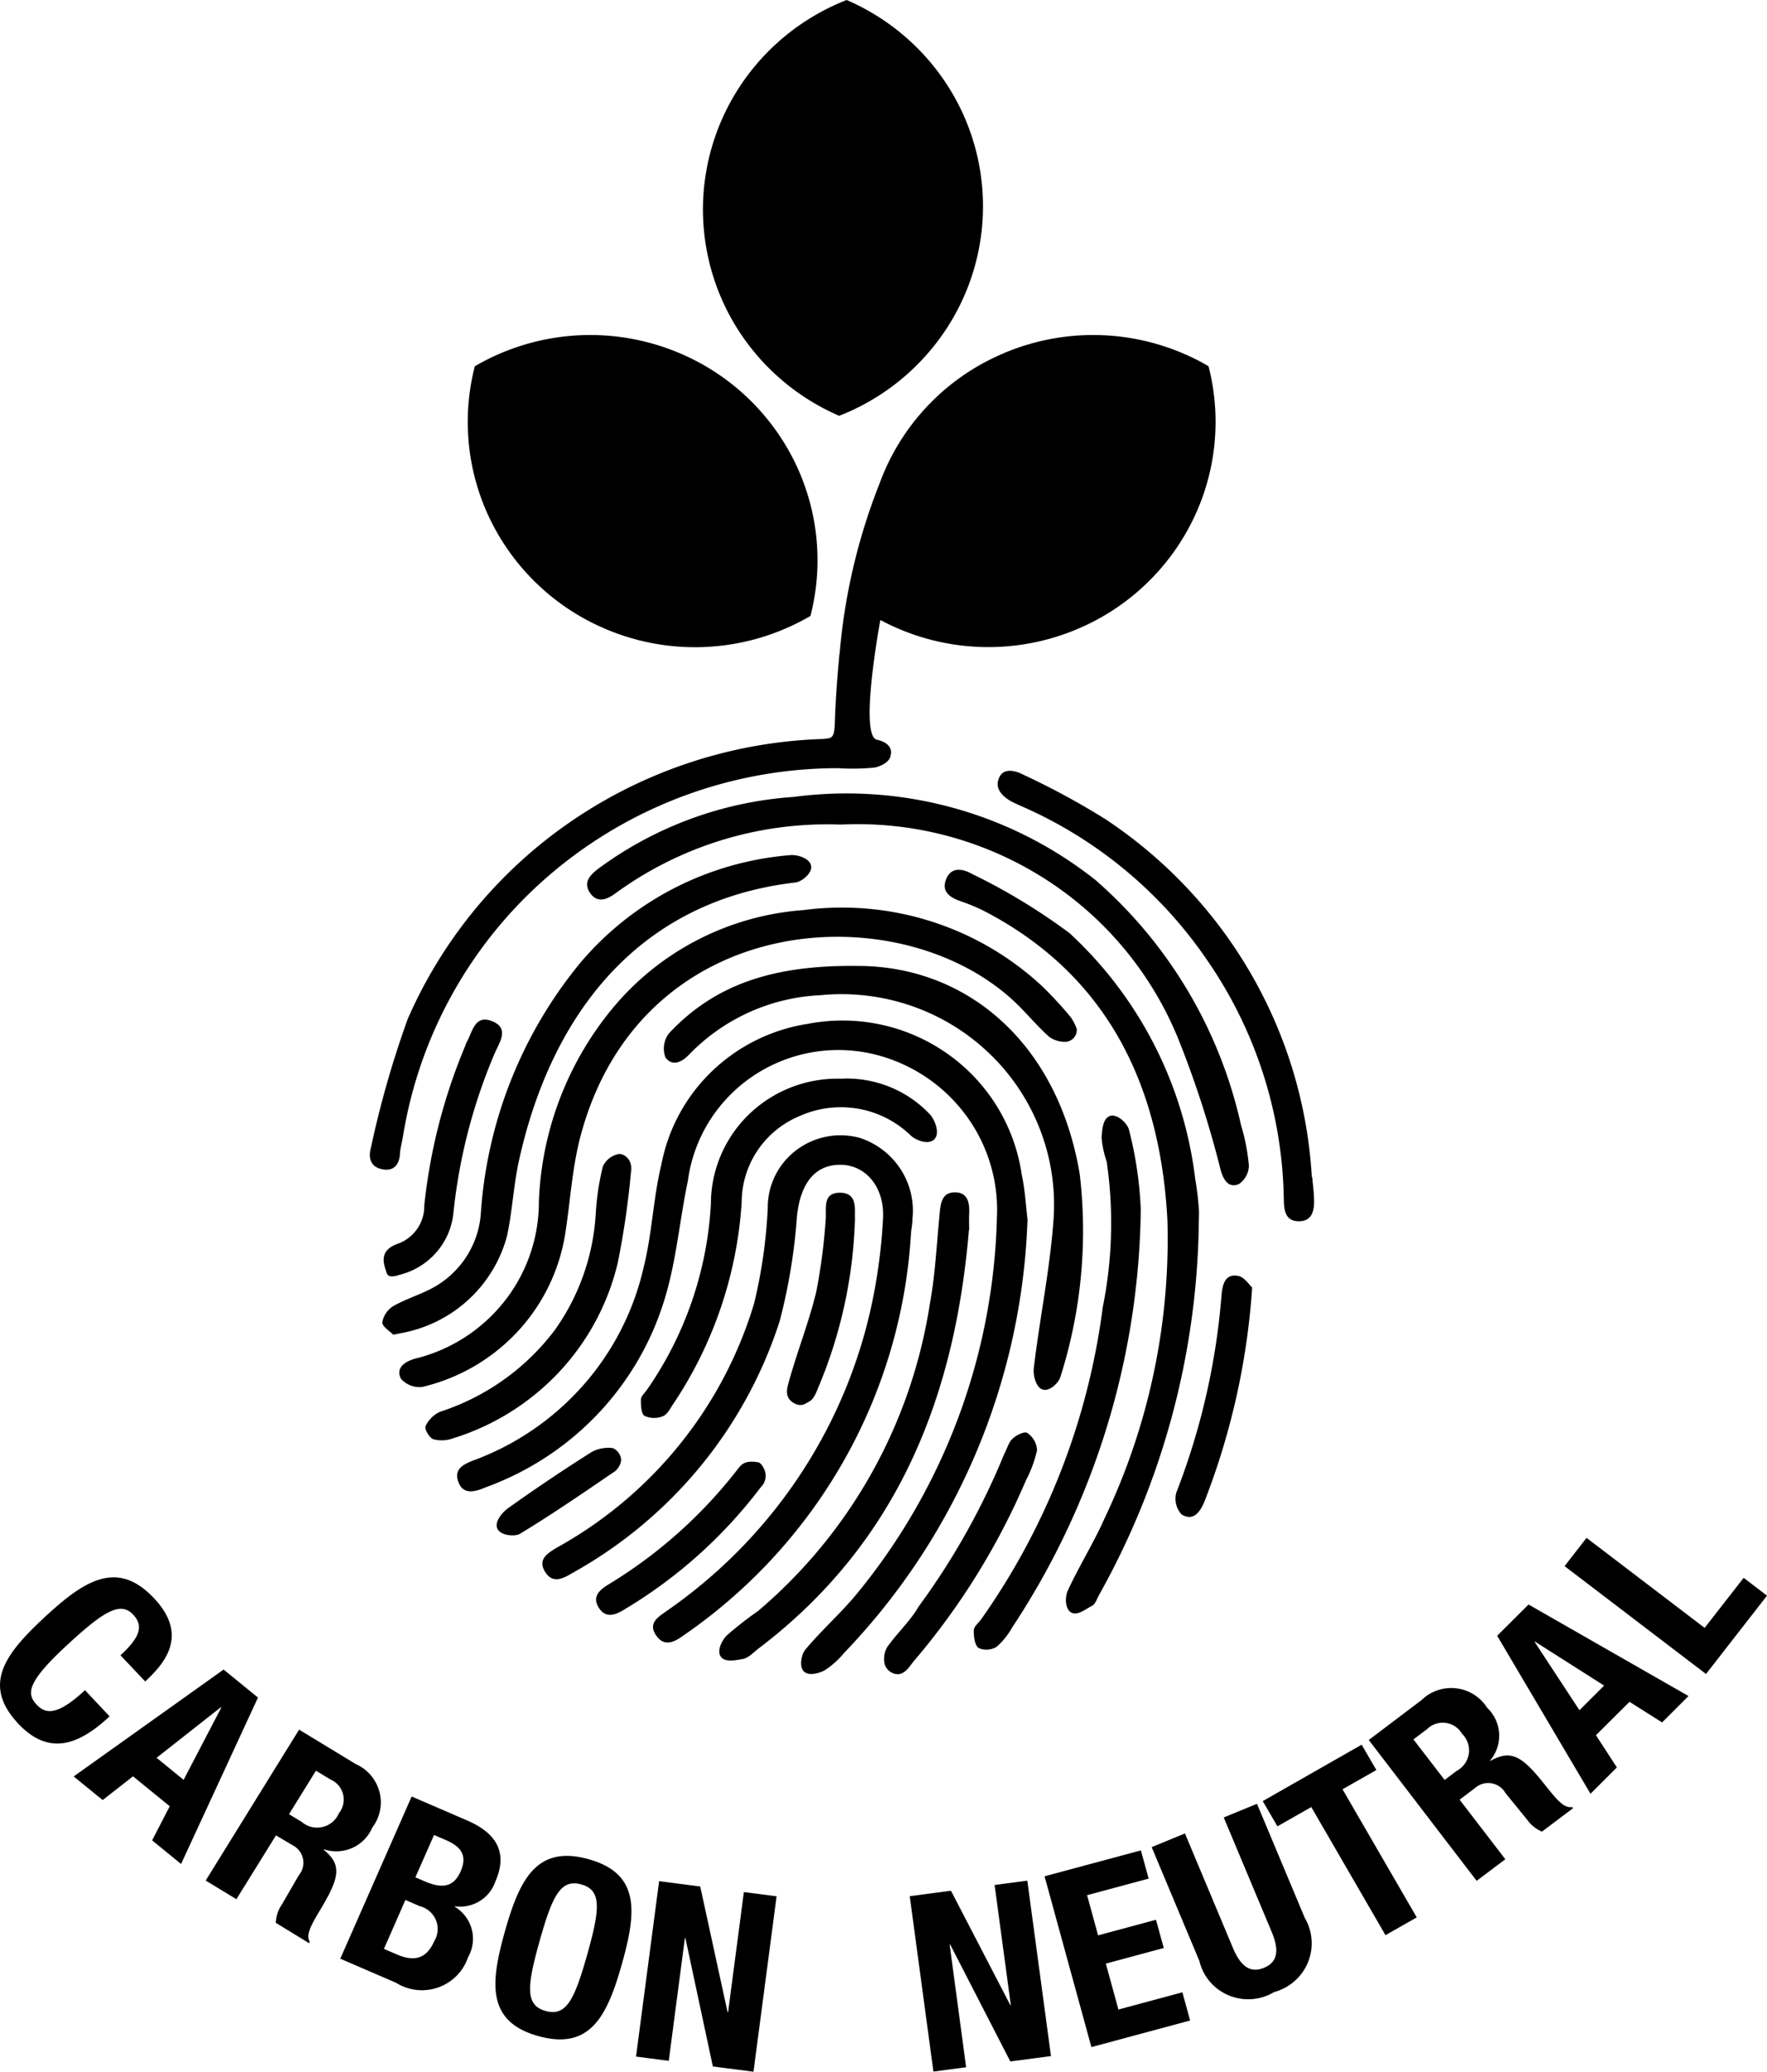
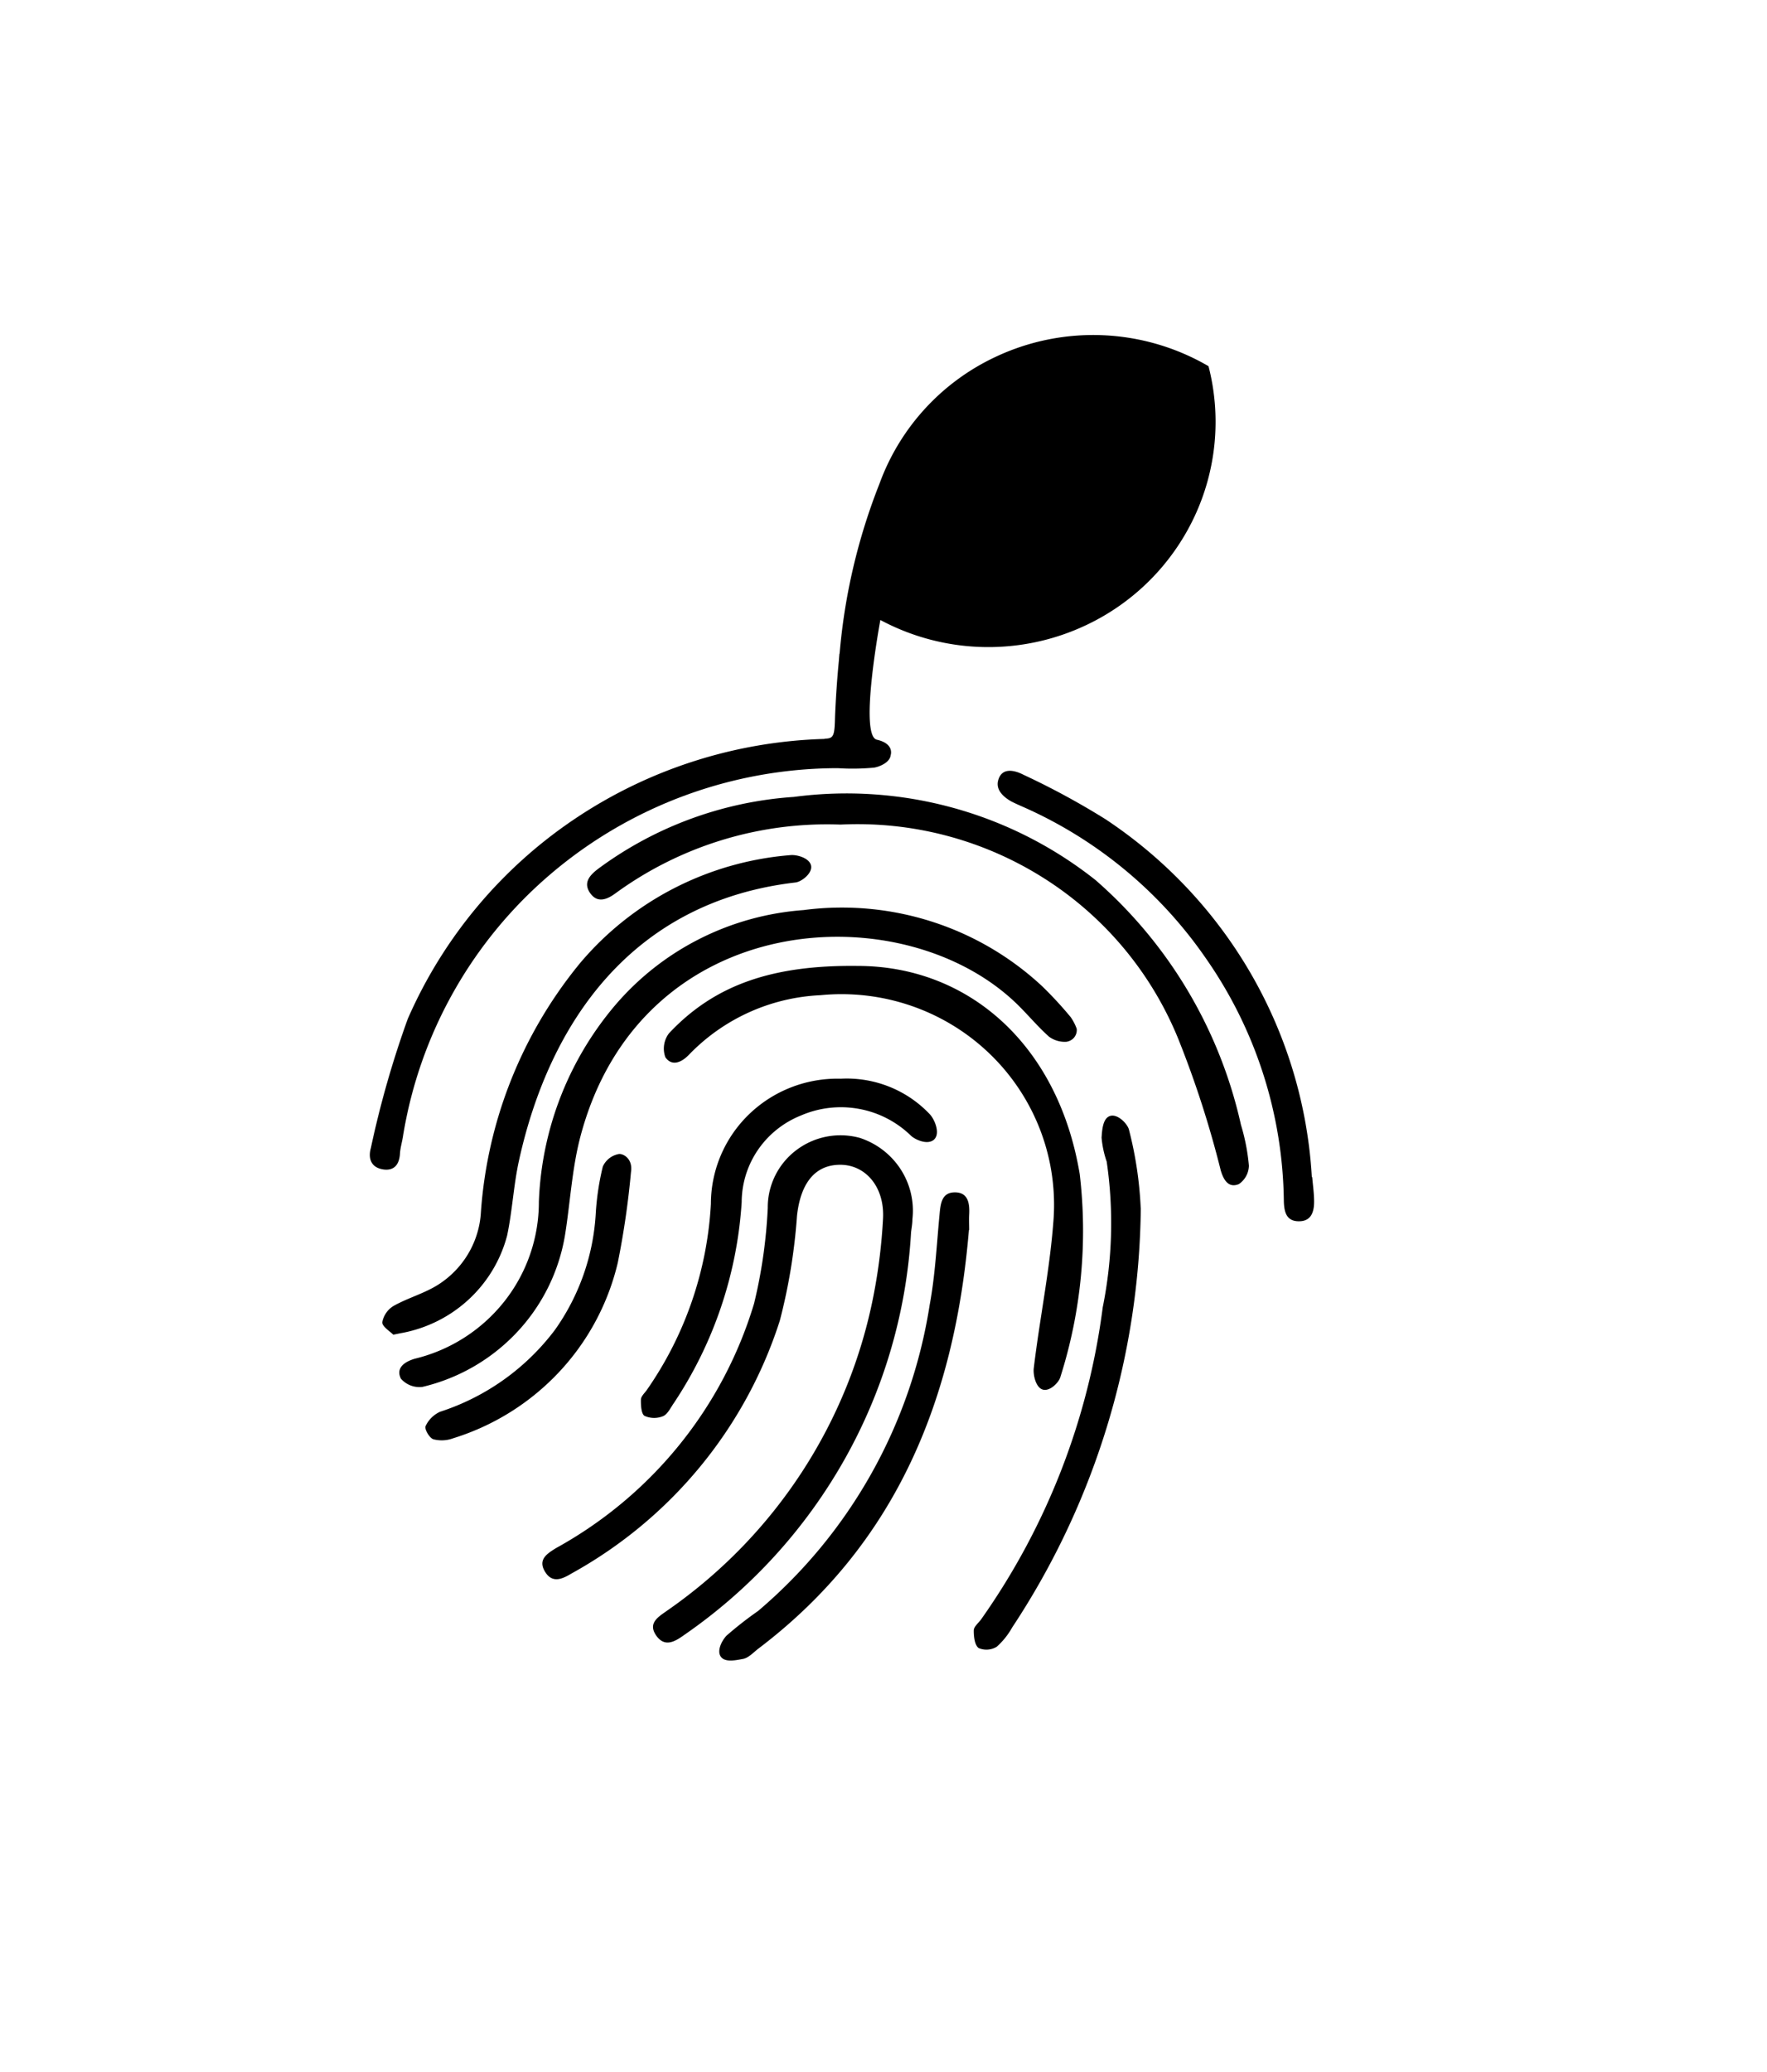
<svg xmlns="http://www.w3.org/2000/svg" width="113" height="132.463" viewBox="0 0 113 132.463">
  <g fill="cmyk(0, 0, 0, 0)">
-     <path d="M109.1 107.033l-9.045-6.897 1.405-1.806 7.551 5.754 2.496-3.2 1.493 1.14-3.9 5.009zm-8.094 2.316l1.578-1.574-4.419-2.811-.021.021 2.862 4.364zm-5.261-4.759l2.006-2 10.229 5.852-1.688 1.687-2.084-1.317-2.147 2.136 1.339 2.059-1.687 1.684-5.968-10.101zm-3.36 9.217l.764-.575a1.494 1.494 0 00.783-1.107 1.484 1.484 0 00-.444-1.279 1.41 1.41 0 00-1.046-.687 1.437 1.437 0 00-1.187.404l-.865.653 1.995 2.591zm-4.852-2.554l3.375-2.552a2.723 2.723 0 014.201.498 2.459 2.459 0 01.187 3.363l.021.025c1.373-.776 2.086-.239 3.573 1.647.74.936 1.168 1.389 1.647 1.306l.057.077-1.985 1.495a2.22 2.22 0 01-.955-.772l-1.378-1.69a1.26 1.26 0 00-.899-.627 1.263 1.263 0 00-1.054.307l-.981.74 2.924 3.808-1.833 1.381-6.9-9.006zm-.455.301l.941 1.62-2.164 1.231 4.746 8.191-1.998 1.137-4.746-8.191-2.164 1.231-.941-1.611 6.326-3.608zm-11.3 5.675l3.054 7.286c.435 1.045 1.012 1.711 2 1.304.987-.408.918-1.286.481-2.324l-3.054-7.288 2.126-.874 3.052 7.286a3.215 3.215 0 01.206 2.854 3.23 3.23 0 01-.857 1.198 3.278 3.278 0 01-1.304.699 3.225 3.225 0 01-4.104-.658 3.159 3.159 0 01-.674-1.322l-3.054-7.286 2.128-.875zm-2.818 1.084l.496 1.804-3.936 1.06.702 2.568 3.704-.997.496 1.806-3.704.997.806 2.937 4.09-1.102.494 1.804-6.313 1.699-2.995-10.92 6.16-1.656zm-12.148 2.575l3.797 7.315h.032l-1.036-7.678 2.092-.278 1.513 11.217-2.599.343-3.85-7.483h-.032l1.055 7.853-2.092.278-1.514-11.213 2.63-.349.004-.005zm-16.032-.267l1.749 8.038h.032l1.01-7.683 2.092.27-1.477 11.217-2.599-.336-1.757-8.216h-.03l-1.033 7.856-2.093-.272 1.477-11.217 2.629.343zm-9.884 7.959c1.31.359 1.837-.694 2.662-3.627.825-2.932.918-4.104-.39-4.466-1.308-.362-1.844.711-2.662 3.626-.819 2.916-.92 4.105.39 4.467zm2.725-9.711c3.329.918 3.084 3.384 2.154 6.688-.93 3.305-2.006 5.55-5.333 4.632-3.327-.917-3.086-3.384-2.156-6.688.931-3.304 2.017-5.549 5.335-4.632zm-11.057 1.164l.601.26c1.158.499 1.858.334 2.286-.627.428-.962.11-1.562-.93-2.011l-.764-.328-1.193 2.706zm-2.012 4.576l.821.353c1.012.437 1.86.372 2.392-.836a1.497 1.497 0 00-.303-1.928 1.525 1.525 0 00-.628-.323l-.909-.393-1.373 3.127zm1.774-9.744l3.533 1.526c1.73.746 2.694 1.922 1.818 3.914-.178.52-.532.962-1.003 1.25a2.395 2.395 0 01-1.577.332l-.013.03c.539.323.928.842 1.086 1.446a2.37 2.37 0 01-.242 1.787 3.061 3.061 0 01-.728 1.179 3.108 3.108 0 01-2.562.904 3.123 3.123 0 01-1.316-.459l-3.561-1.538 4.565-10.371zm-7.843 1.133l.818.497a1.503 1.503 0 001.326.322 1.509 1.509 0 001.042-.874 1.402 1.402 0 00.272-1.213 1.406 1.406 0 00-.808-.952l-.928-.562-1.722 2.782zm.645-5.407l3.626 2.203a2.69 2.69 0 011.513 1.778 2.651 2.651 0 01-.459 2.28 2.485 2.485 0 01-1.27 1.298 2.515 2.515 0 01-1.822.094l-.017.028c1.228.986.981 1.841-.253 3.895-.614 1.022-.886 1.583-.633 1.996l-.049.08-2.126-1.3a2.2 2.2 0 01.382-1.162l1.091-1.881a1.241 1.241 0 00.028-1.565 1.262 1.262 0 00-.435-.356l-1.055-.627-2.531 4.08-1.964-1.192 5.974-9.649zm-9.114 1.801l1.728 1.409 2.411-4.623-.025-.021-4.114 3.235zm4.286-5.643l2.198 1.791-4.919 10.641-1.85-1.511 1.126-2.18-2.348-1.913-1.941 1.516-1.854-1.509 9.588-6.835zm-6.594-.911c1.215-1.125 1.512-1.856.802-2.609-.797-.836-1.835-.25-4.196 1.934-2.531 2.336-2.651 3.108-1.974 3.825.567.602 1.297.75 3.097-.918l1.574 1.672c-1.799 1.672-3.769 2.665-5.832.477-2.358-2.508-.844-4.479 1.687-6.826 2.531-2.348 4.641-3.702 6.988-1.2 2.249 2.382.65 4.19-.567 5.317l-1.579-1.672zM65.71 77.986c-.354 10.344-4.527 20.199-11.726 27.697-.36.439-.787.82-1.266 1.127-.354.182-1.006.368-1.316.052-.31-.315-.148-1.093.095-1.381 1.042-1.254 2.28-2.335 3.31-3.589a39.416 39.416 0 008.946-24.069 10.177 10.177 0 00-2.051-6.608 10.34 10.34 0 00-5.821-3.811 9.783 9.783 0 00-7.765 1.424 9.66 9.66 0 00-2.779 2.901 9.549 9.549 0 00-1.347 3.77c-.542 2.569-.743 5.225-1.536 7.721a18.42 18.42 0 01-4.021 6.969 18.621 18.621 0 01-6.627 4.618c-.297.134-.61.234-.911.357-.673.274-1.344.355-1.607-.481-.23-.738.293-1.028.945-1.29a17.363 17.363 0 007.058-4.812 17.135 17.135 0 003.875-7.57c.54-2.151.607-4.418 1.133-6.573a11.17 11.17 0 013.247-5.959 11.345 11.345 0 016.119-3.016 11.681 11.681 0 014.649.045 11.62 11.62 0 014.256 1.854 11.514 11.514 0 013.177 3.364 11.404 11.404 0 011.585 4.331c.228 1.062.283 2.161.38 2.926" />
    <path d="M58.262 78.795a33.436 33.436 0 01-4.251 14.516 33.776 33.776 0 01-10.232 11.21c-.582.418-1.251.847-1.806.065-.591-.836.186-1.237.73-1.632 6.88-4.783 11.607-12.034 13.177-20.213.306-1.587.503-3.193.589-4.807.118-2.09-1.179-3.553-2.903-3.455-1.544.079-2.388 1.298-2.599 3.271a36.773 36.773 0 01-1.097 6.688c-2.201 6.88-6.971 12.667-13.335 16.177-.595.359-1.228.637-1.688-.134-.46-.771.137-1.143.728-1.507 6.116-3.375 10.656-8.987 12.65-15.636.486-2.004.779-4.05.873-6.109a4.586 4.586 0 011.822-3.687 4.679 4.679 0 014.067-.786c1.078.353 2 1.063 2.612 2.01.612.947.877 2.074.75 3.192.001.276-.055.559-.087.837z" />
    <path d="M68.857 65.782a3.199 3.199 0 00-.382-.742 24.608 24.608 0 00-1.82-1.973 18.723 18.723 0 00-7.077-4.144 18.855 18.855 0 00-8.187-.734c-2.333.17-4.607.802-6.688 1.86a17.423 17.423 0 00-5.426 4.298 20.587 20.587 0 00-4.816 12.496 10.248 10.248 0 01-2.216 6.378 10.413 10.413 0 01-5.722 3.655c-.692.209-1.211.602-.888 1.271a1.57 1.57 0 001.374.531 12.108 12.108 0 006.052-3.497 11.928 11.928 0 003.076-6.237c.331-2.073.441-4.203.968-6.226C40.963 57.974 57.867 57.09 65.13 64.29c.664.658 1.266 1.384 1.962 2 .313.227.695.341 1.082.322a.777.777 0 00.516-.274.755.755 0 00.167-.556z" />
    <path d="M53.75 52.723a22.97 22.97 0 00-14.382 4.389c-.54.401-1.15.65-1.612.013-.492-.681-.046-1.17.54-1.607a23.697 23.697 0 0112.46-4.563 25.69 25.69 0 0110.205.699 25.557 25.557 0 019.104 4.622 29.161 29.161 0 019.294 15.644c.259.851.43 1.727.508 2.613a1.457 1.457 0 01-.645 1.179c-.633.255-.953-.209-1.152-.865a64.624 64.624 0 00-2.713-8.406 21.951 21.951 0 00-8.59-10.284 22.253 22.253 0 00-13.017-3.434z" />
-     <path d="M76.661 78.402a49.939 49.939 0 01-6.37 23.567c-.141.247-.238.594-.453.705-.422.209-.947.668-1.35.418-.403-.251-.371-1.018-.211-1.369.723-1.583 1.664-3.069 2.369-4.659a41.502 41.502 0 004.008-19.107c-.46-8.36-3.67-15.491-11.635-19.665a11.658 11.658 0 00-1.576-.665c-.694-.24-1.253-.612-.941-1.405.329-.836 1.097-.667 1.664-.341a38.78 38.78 0 016.227 3.779 25.541 25.541 0 018.041 15.715c.105.598.175 1.204.226 1.808.034.403 0 .811 0 1.216" />
    <path d="M54.848 61.761c7.043 0 12.817 4.991 14.202 13.318a30.892 30.892 0 01-1.236 12.958c-.089.343-.66.936-1.116.815-.456-.121-.633-.928-.591-1.348.373-3.135 1.015-6.235 1.255-9.37a13.354 13.354 0 00-.808-5.798 13.451 13.451 0 00-3.214-4.911 13.603 13.603 0 00-5.013-3.096 13.726 13.726 0 00-5.865-.697 12.462 12.462 0 00-8.376 3.779c-.491.521-1.112.798-1.536.188a1.62 1.62 0 01.23-1.528c2.935-3.134 6.672-4.377 12.068-4.31z" />
    <path d="M40.351 74.945a54.162 54.162 0 01-.844 5.794 15.41 15.41 0 01-3.761 6.997 15.62 15.62 0 01-6.769 4.227c-.405.15-.848.171-1.266.061-.247-.079-.578-.65-.496-.836.188-.408.518-.736.93-.922a14.974 14.974 0 007.336-5.225 14.245 14.245 0 002.618-7.462c.06-1.008.211-2.008.451-2.989a1.387 1.387 0 011.055-.807c.314 0 .873.345.746 1.162zm13.414-5.974a7.325 7.325 0 013.119.518 7.265 7.265 0 012.602 1.782c.3.345.646 1.191.262 1.576s-1.181.052-1.489-.228a6.405 6.405 0 00-3.327-1.719 6.437 6.437 0 00-3.727.43 6.043 6.043 0 00-2.736 2.195 5.955 5.955 0 00-1.038 3.333 26.148 26.148 0 01-4.339 12.854c-.211.299-.392.709-.688.836a1.495 1.495 0 01-1.186-.019c-.211-.13-.238-.675-.232-1.035 0-.209.234-.418.373-.612a22.993 22.993 0 004.103-11.913 7.954 7.954 0 01.64-3.112 8.003 8.003 0 011.81-2.621c.774-.745 1.69-1.329 2.695-1.718s2.079-.575 3.158-.547zm8.197 9.677c-.892 10.695-4.565 20.014-13.45 26.753-.325.245-.633.604-1.006.671-.447.081-1.145.24-1.413-.151-.268-.39.087-1.045.371-1.341a23.146 23.146 0 012.019-1.578 32.133 32.133 0 0010.969-19.561c.354-1.904.447-3.858.633-5.794.063-.692.137-1.413.989-1.409.852.004.943.729.905 1.427-.015.324 0 .648 0 .974l-.017.009zm21.954-3.388c.042.485.108.968.12 1.463.017.7-.135 1.384-1.008 1.363-.778-.017-.911-.617-.926-1.302a27.647 27.647 0 00-4.978-15.498 27.838 27.838 0 00-11.813-9.744c-.224-.1-.468-.209-.656-.309-.833-.479-.918-.98-.823-1.331.221-.836 1.006-.681 1.62-.364a48.727 48.727 0 015.252 2.847c3.835 2.543 7.022 5.934 9.311 9.905s3.616 8.414 3.877 12.979l.024-.009zm-10.962 1.969a49.485 49.485 0 01-8.227 26.832 4.765 4.765 0 01-.983 1.229 1.266 1.266 0 01-1.16.084c-.255-.184-.316-.74-.31-1.131 0-.234.295-.466.464-.696a44.388 44.388 0 007.782-19.96c.621-3.068.706-6.219.253-9.315a6.382 6.382 0 01-.327-1.532c.034-.475.072-1.254.559-1.39.487-.136 1.105.518 1.194.886.422 1.634.673 3.308.749 4.993h.006zm-47.805 8.11c-.198-.209-.717-.518-.7-.8a1.538 1.538 0 01.73-1.045c.915-.514 1.972-.796 2.852-1.359.794-.507 1.455-1.193 1.929-2.003s.747-1.719.796-2.654a28.182 28.182 0 016.328-15.884 19.55 19.55 0 016.028-4.803 19.712 19.712 0 017.435-2.115c.422-.042 1.234.19 1.323.681s-.622 1.022-.989 1.066c-10.498 1.221-15.765 9.008-17.694 17.791-.346 1.576-.422 3.21-.757 4.788-.409 1.556-1.254 2.966-2.438 4.067s-2.657 1.847-4.251 2.153c-.12.019-.24.048-.589.117" />
-     <path d="M53.674 26.583a14.504 14.504 0 007.358-6.398 14.285 14.285 0 00-1.308-15.929A14.513 14.513 0 0054.142 0c-3.125 1.225-5.726 3.486-7.358 6.397s-2.197 6.293-1.596 9.569a14.316 14.316 0 002.902 6.364 14.503 14.503 0 005.584 4.26v-.007zM38.17 39.966a14.626 14.626 0 0013.659-.583 14.28 14.28 0 00-.916-9.657 14.468 14.468 0 00-6.889-6.892 14.64 14.64 0 00-13.66.585 14.277 14.277 0 00.916 9.656 14.466 14.466 0 006.889 6.891h.001zm1.553 53.386a1.09 1.09 0 01-.568.836c-1.943 1.327-3.885 2.661-5.906 3.883-.3.182-1.228.13-1.439-.324-.211-.453.327-1.06.69-1.321a112.625 112.625 0 015.354-3.597 2.267 2.267 0 011.329-.24.885.885 0 01.541.771v-.008zm9.243.961a1.05 1.05 0 01-.319.784 30.592 30.592 0 01-8.773 7.844c-.557.341-1.171.537-1.595-.169-.424-.706.074-1.12.633-1.463a30.364 30.364 0 008.243-7.344c.247-.322.464-.617 1.337-.466.192.034.449.464.472.807v.007zm5.71-16.394a29.884 29.884 0 01-2.335 10.768c-.137.328-.285.748-.557.903-.272.155-.559.418-1.078.082-.572-.37-.356-.976-.238-1.402.531-1.898 1.266-3.745 1.728-5.658.295-1.504.496-3.025.601-4.554.08-.725-.241-1.776.884-1.795 1.187-.02.961 1.056.995 1.656zm25.401 4.396a46.107 46.107 0 01-3.071 13.74c-.295.688-.734 1.218-1.449.771a1.484 1.484 0 01-.331-1.392 44.51 44.51 0 002.898-12.712c.076-.686.266-1.287 1.055-1.143.397.073.711.577.892.736h.006zm-22.678 24.731a.906.906 0 01-.816-.616 1.494 1.494 0 01.15-1.112c.633-.899 1.477-1.662 2.014-2.598a45.626 45.626 0 005.463-9.729c.156-.282.257-.64.422-.865.228-.32.867-.627 1.055-.51a1.416 1.416 0 01.633 1.11 7.939 7.939 0 01-.709 1.925 45.098 45.098 0 01-7.159 11.543c-.268.318-.54.836-1.04.853h-.013zM24.746 81.437c-.308-.836-.443-1.545.804-1.954a2.571 2.571 0 001.164-.962c.282-.429.428-.932.418-1.444a36.035 36.035 0 012.616-10.195c.023-.078.052-.154.087-.228.38-.662.513-1.808 1.631-1.363 1.15.46.458 1.377.163 2.071a35.281 35.281 0 00-2.632 10.185 4.506 4.506 0 01-1.089 2.524 4.582 4.582 0 01-2.358 1.44c-.226.077-.698.209-.802-.073" />
    <path d="M77.294 23.419a14.64 14.64 0 00-13.66-.585 14.39 14.39 0 00-7.393 8.099 38.213 38.213 0 00-2.548 10.868l-.01-.017-.04.489a63.79 63.79 0 00-.241 3.53c-.029 1.179-.068 1.405-.597 1.425a.284.284 0 00-.091.019 30.161 30.161 0 00-15.95 5.107 29.764 29.764 0 00-10.688 12.794 62.86 62.86 0 00-2.36 8.258c-.194.702.042 1.254.795 1.367.696.104 1.029-.324 1.067-1.014.021-.362.131-.717.188-1.076a27.88 27.88 0 019.524-16.862 28.353 28.353 0 0118.29-6.705c.773.05 1.549.038 2.32-.035.384-.065 1.008-.345 1.055-.784 0 0 .276-.738-.88-1.001-1.156-.263.224-7.654.224-7.654a14.628 14.628 0 0013.181.318 14.466 14.466 0 006.889-6.891 14.277 14.277 0 00.916-9.656" />
  </g>
</svg>